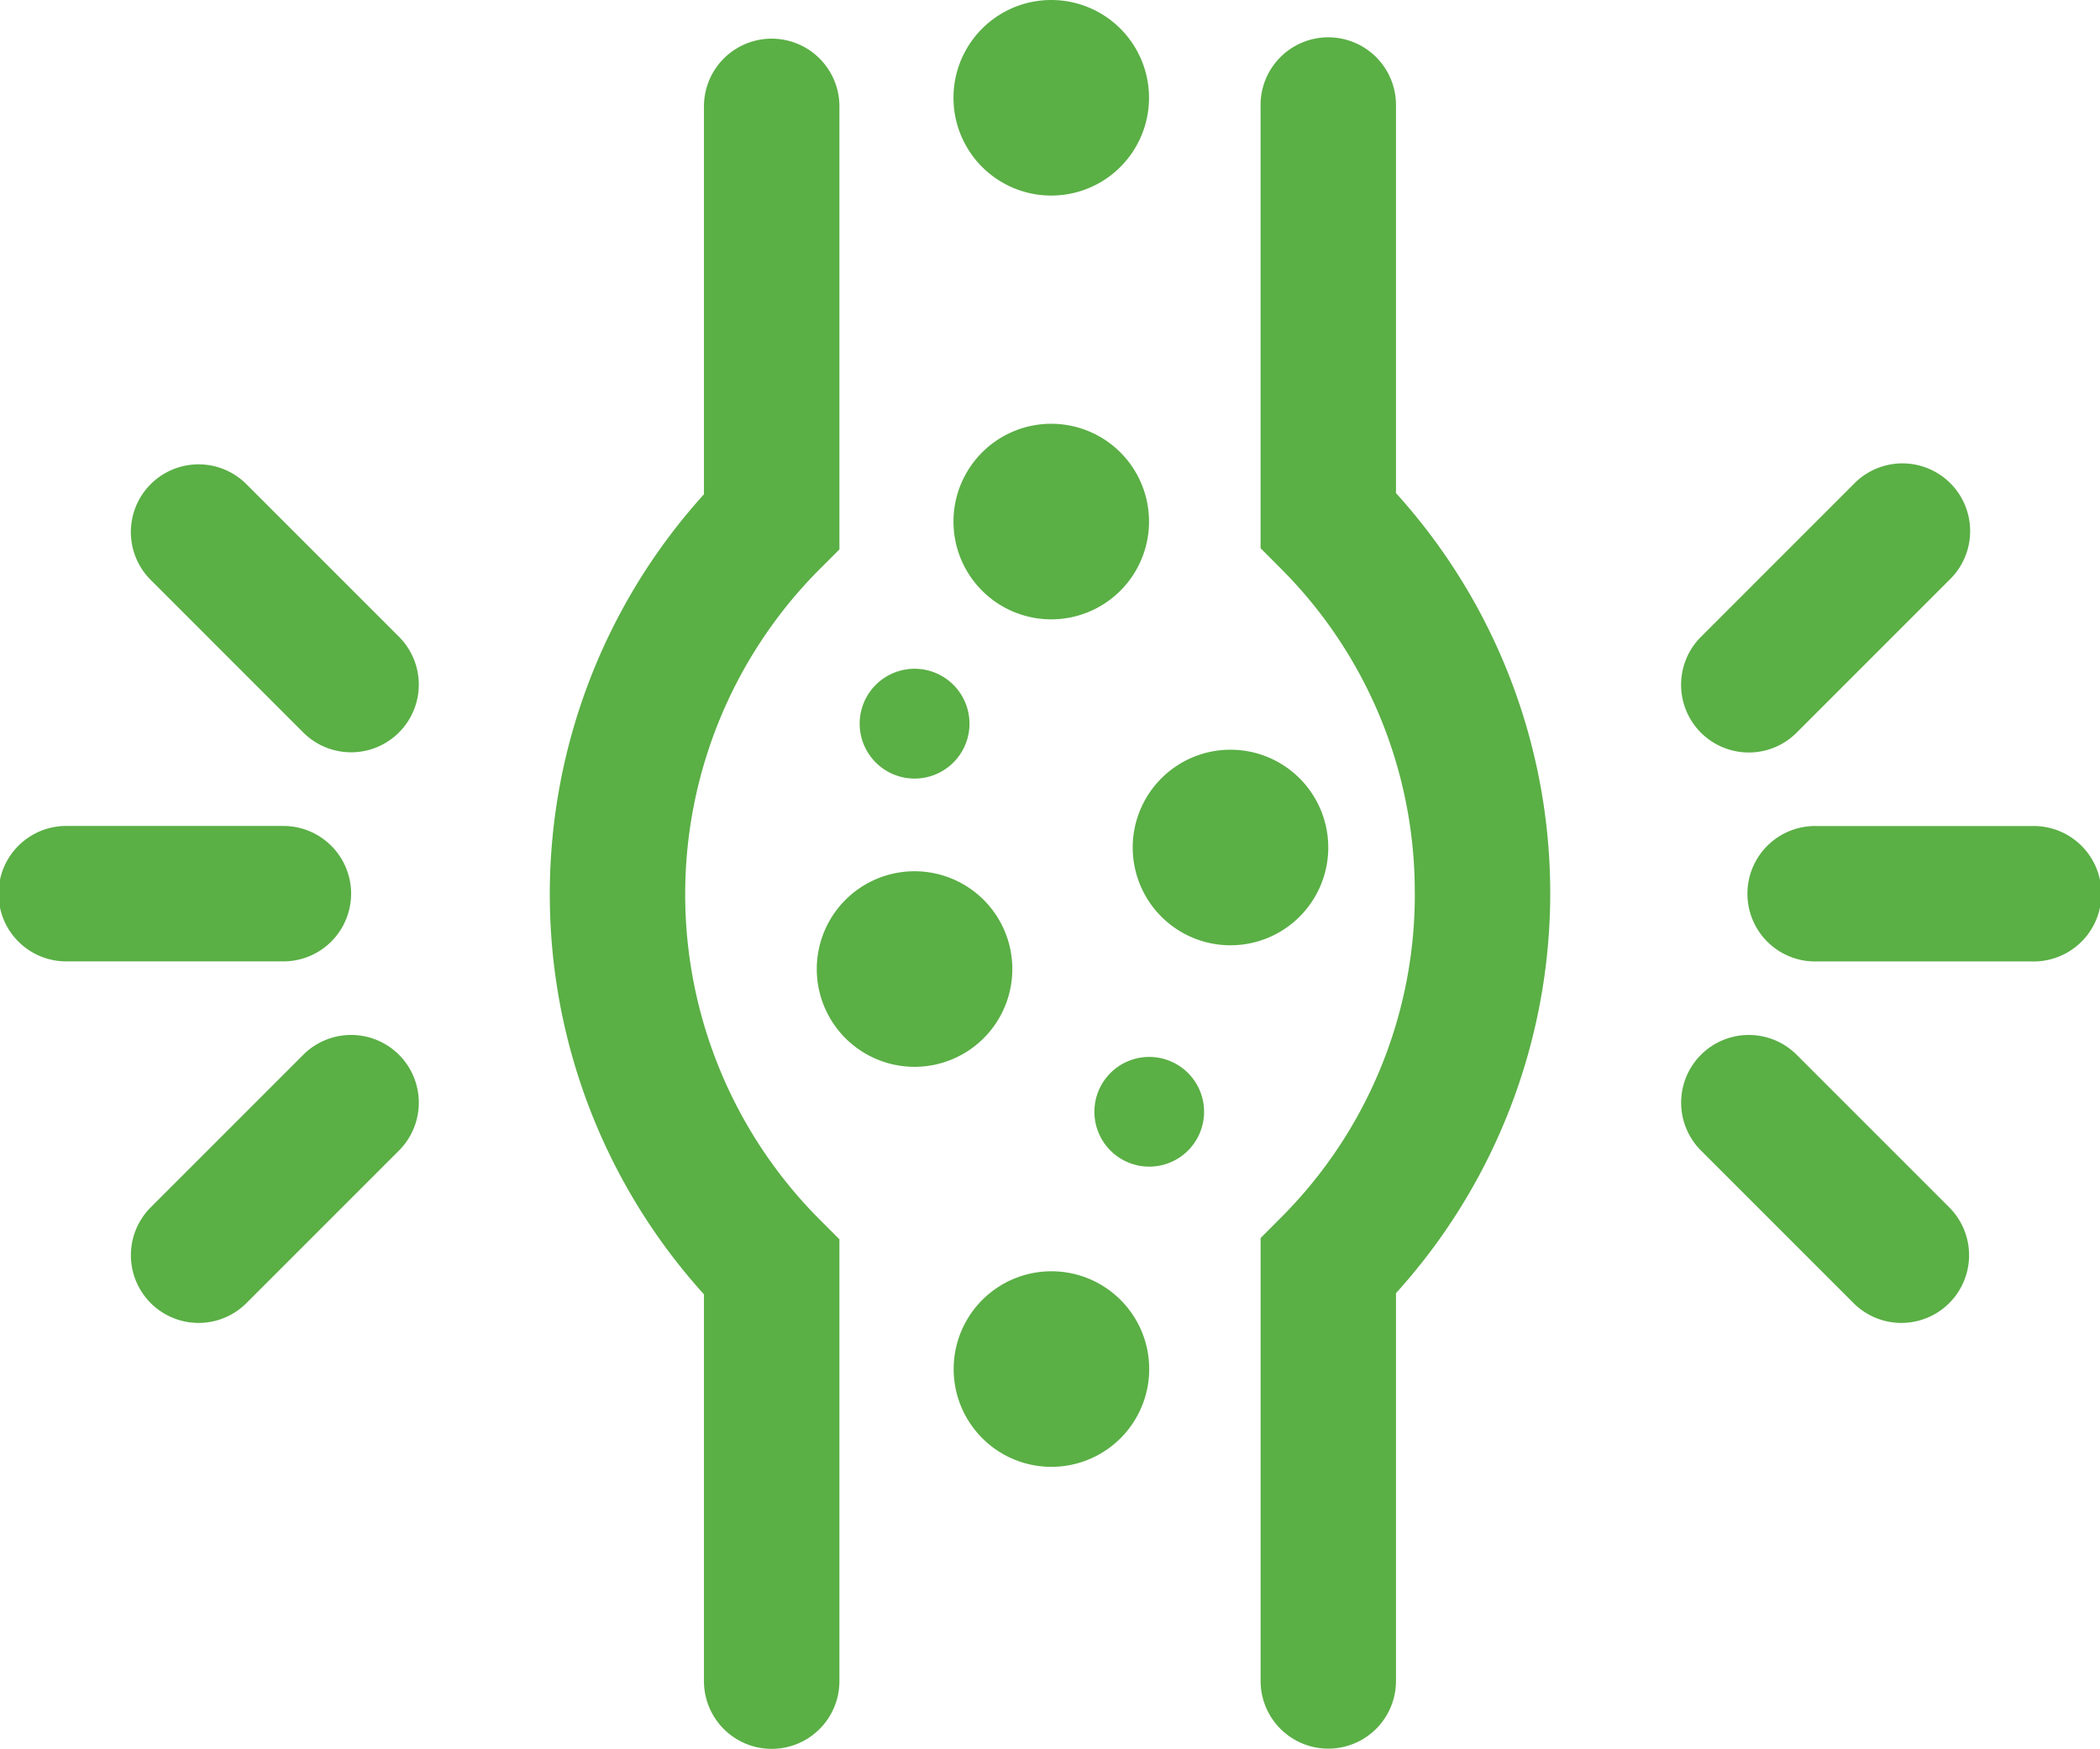
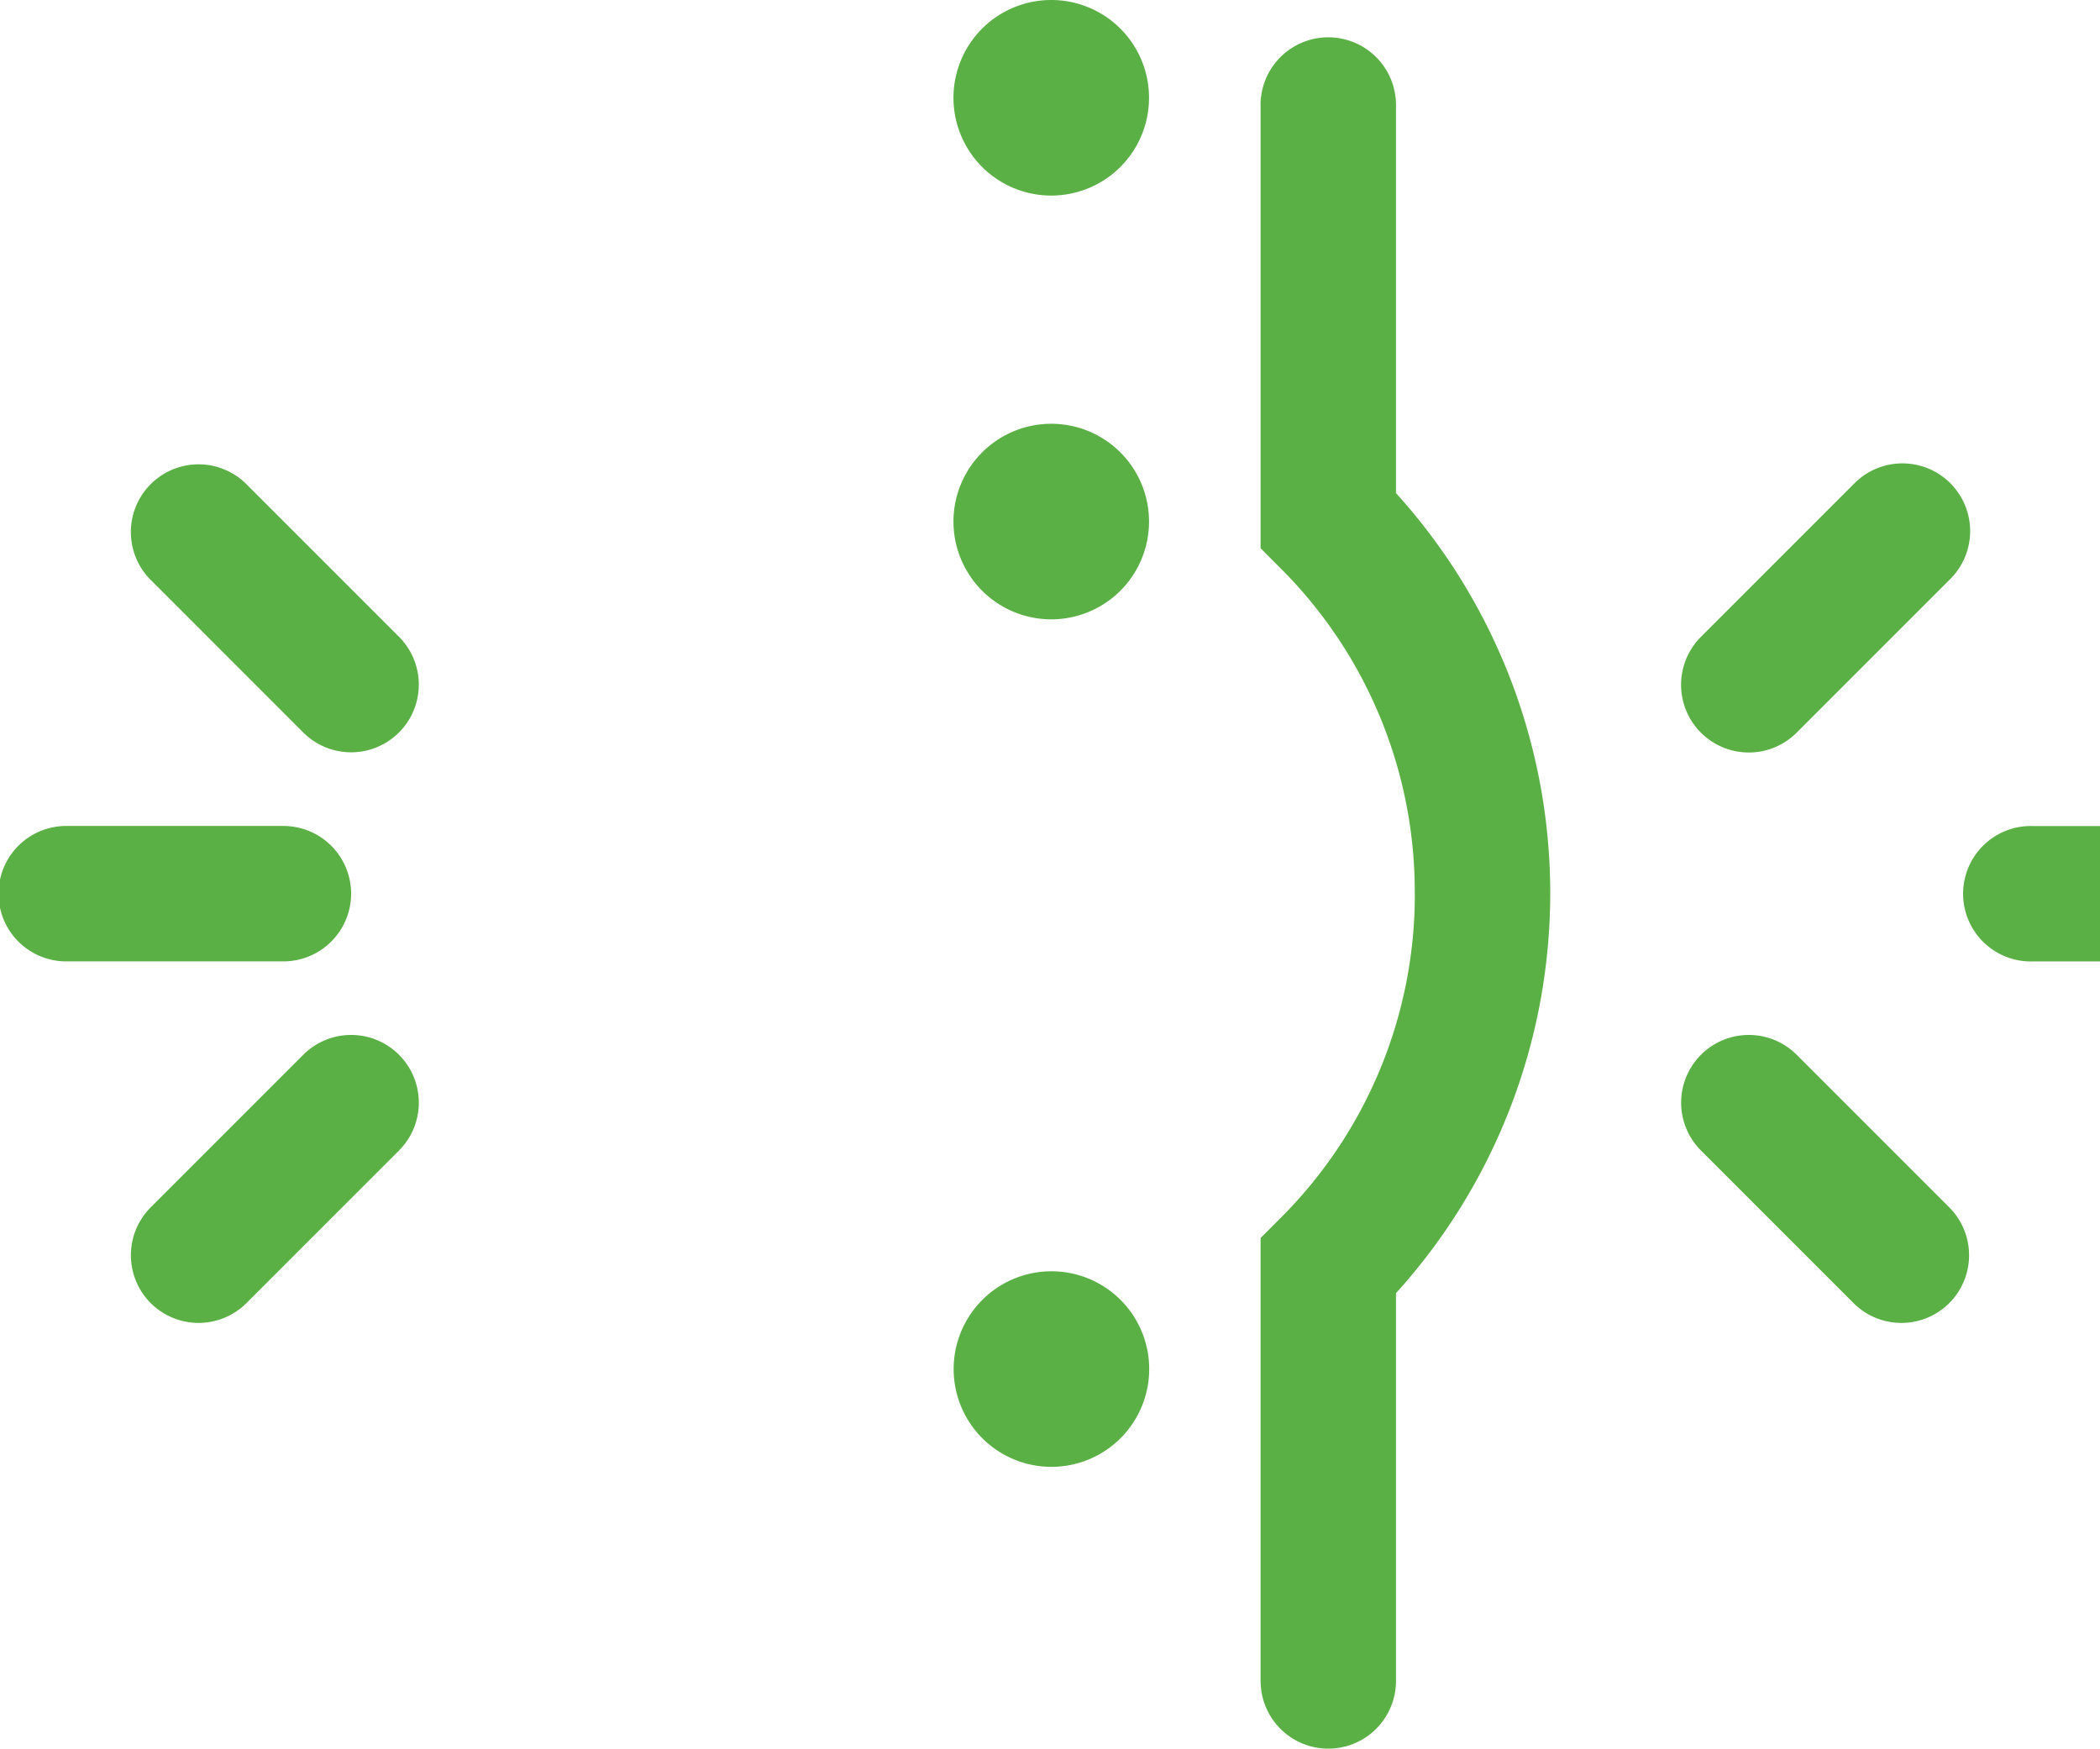
<svg xmlns="http://www.w3.org/2000/svg" width="69.653" height="58" viewBox="0 0 69.653 58">
  <g id="Group_560" data-name="Group 560" transform="translate(-729.882 -3305)">
    <path id="Path_21273" data-name="Path 21273" d="M393.177,110.07a15.145,15.145,0,0,1-4.458,10.781l-.657.659V136.2a2.245,2.245,0,1,0,4.49,0V123.339a19.761,19.761,0,0,0,0-26.535l0-12.823a2.246,2.246,0,1,0-4.491,0V98.632l.657.659a15.146,15.146,0,0,1,4.457,10.78Z" transform="translate(383.632 3224.55)" fill="#5aaf45" />
-     <path id="Path_21274" data-name="Path 21274" d="M264.816,136.2a2.246,2.246,0,0,0,4.493,0V121.546l-.659-.659a15.269,15.269,0,0,1,0-21.563l.659-.659V83.973a2.246,2.246,0,0,0-4.493,0V96.837a19.769,19.769,0,0,0,0,26.535Z" transform="translate(488.415 3224.556)" fill="#5aaf45" />
    <path id="Path_21275" data-name="Path 21275" d="M339.1,154.507a3.243,3.243,0,1,1-3.243-3.243,3.242,3.242,0,0,1,3.243,3.243" transform="translate(428.893 3167.791)" fill="#5aaf45" />
-     <path id="Path_21276" data-name="Path 21276" d="M314.4,235.3a3.243,3.243,0,1,1-3.243-3.243A3.243,3.243,0,0,1,314.4,235.3" transform="translate(449.059 3101.839)" fill="#5aaf45" />
-     <path id="Path_21277" data-name="Path 21277" d="M319.307,197.32a1.821,1.821,0,1,1-1.821-1.82,1.821,1.821,0,0,1,1.821,1.82" transform="translate(442.731 3131.68)" fill="#5aaf45" />
-     <path id="Path_21278" data-name="Path 21278" d="M361.677,267.413a1.819,1.819,0,1,1-1.819-1.819,1.819,1.819,0,0,1,1.819,1.819" transform="translate(408.142 3074.46)" fill="#5aaf45" />
-     <path id="Path_21279" data-name="Path 21279" d="M371.454,213.367a3.243,3.243,0,1,1-3.243-3.243,3.243,3.243,0,0,1,3.243,3.243" transform="translate(402.484 3119.741)" fill="#5aaf45" />
    <path id="Path_21280" data-name="Path 21280" d="M339.114,307.544a3.243,3.243,0,1,1-3.243-3.244,3.243,3.243,0,0,1,3.243,3.244" transform="translate(428.885 3042.863)" fill="#5aaf45" />
    <path id="Path_21281" data-name="Path 21281" d="M339.1,77.985a3.243,3.243,0,1,1-3.243-3.243,3.243,3.243,0,0,1,3.243,3.243" transform="translate(428.893 3230.258)" fill="#5aaf45" />
-     <path id="Path_21283" data-name="Path 21283" d="M485.628,223.9h-7.154a2.246,2.246,0,1,0,0,4.491h7.154a2.246,2.246,0,1,0,0-4.491Z" transform="translate(311.66 3108.496)" fill="#5aaf45" />
+     <path id="Path_21283" data-name="Path 21283" d="M485.628,223.9a2.246,2.246,0,1,0,0,4.491h7.154a2.246,2.246,0,1,0,0-4.491Z" transform="translate(311.66 3108.496)" fill="#5aaf45" />
    <path id="Path_21284" data-name="Path 21284" d="M466.236,168.167a2.236,2.236,0,0,0,1.588-.659l5.06-5.06a2.246,2.246,0,1,0-3.176-3.175l-5.06,5.06a2.246,2.246,0,0,0,1.588,3.834Z" transform="translate(321.65 3161.79)" fill="#5aaf45" />
    <path id="Path_21285" data-name="Path 21285" d="M467.829,262.285a2.245,2.245,0,1,0-3.175,3.175l5.06,5.06a2.245,2.245,0,0,0,3.175-3.175Z" transform="translate(321.646 3077.698)" fill="#5aaf45" />
    <path id="Path_21286" data-name="Path 21286" d="M172.059,226.139a2.246,2.246,0,0,0-2.246-2.246h-7.155a2.246,2.246,0,1,0,0,4.491h7.155A2.247,2.247,0,0,0,172.059,226.139Z" transform="translate(569.469 3108.501)" fill="#5aaf45" />
    <path id="Path_21287" data-name="Path 21287" d="M192.944,262.285a2.244,2.244,0,0,0-3.175,0l-5.06,5.06a2.245,2.245,0,1,0,3.175,3.175l5.06-5.06A2.246,2.246,0,0,0,192.944,262.285Z" transform="translate(550.172 3077.698)" fill="#5aaf45" />
    <path id="Path_21288" data-name="Path 21288" d="M189.764,167.5a2.245,2.245,0,1,0,3.175-3.175l-5.06-5.06a2.245,2.245,0,0,0-3.175,3.175Z" transform="translate(550.176 3161.793)" fill="#5aaf45" />
  </g>
</svg>